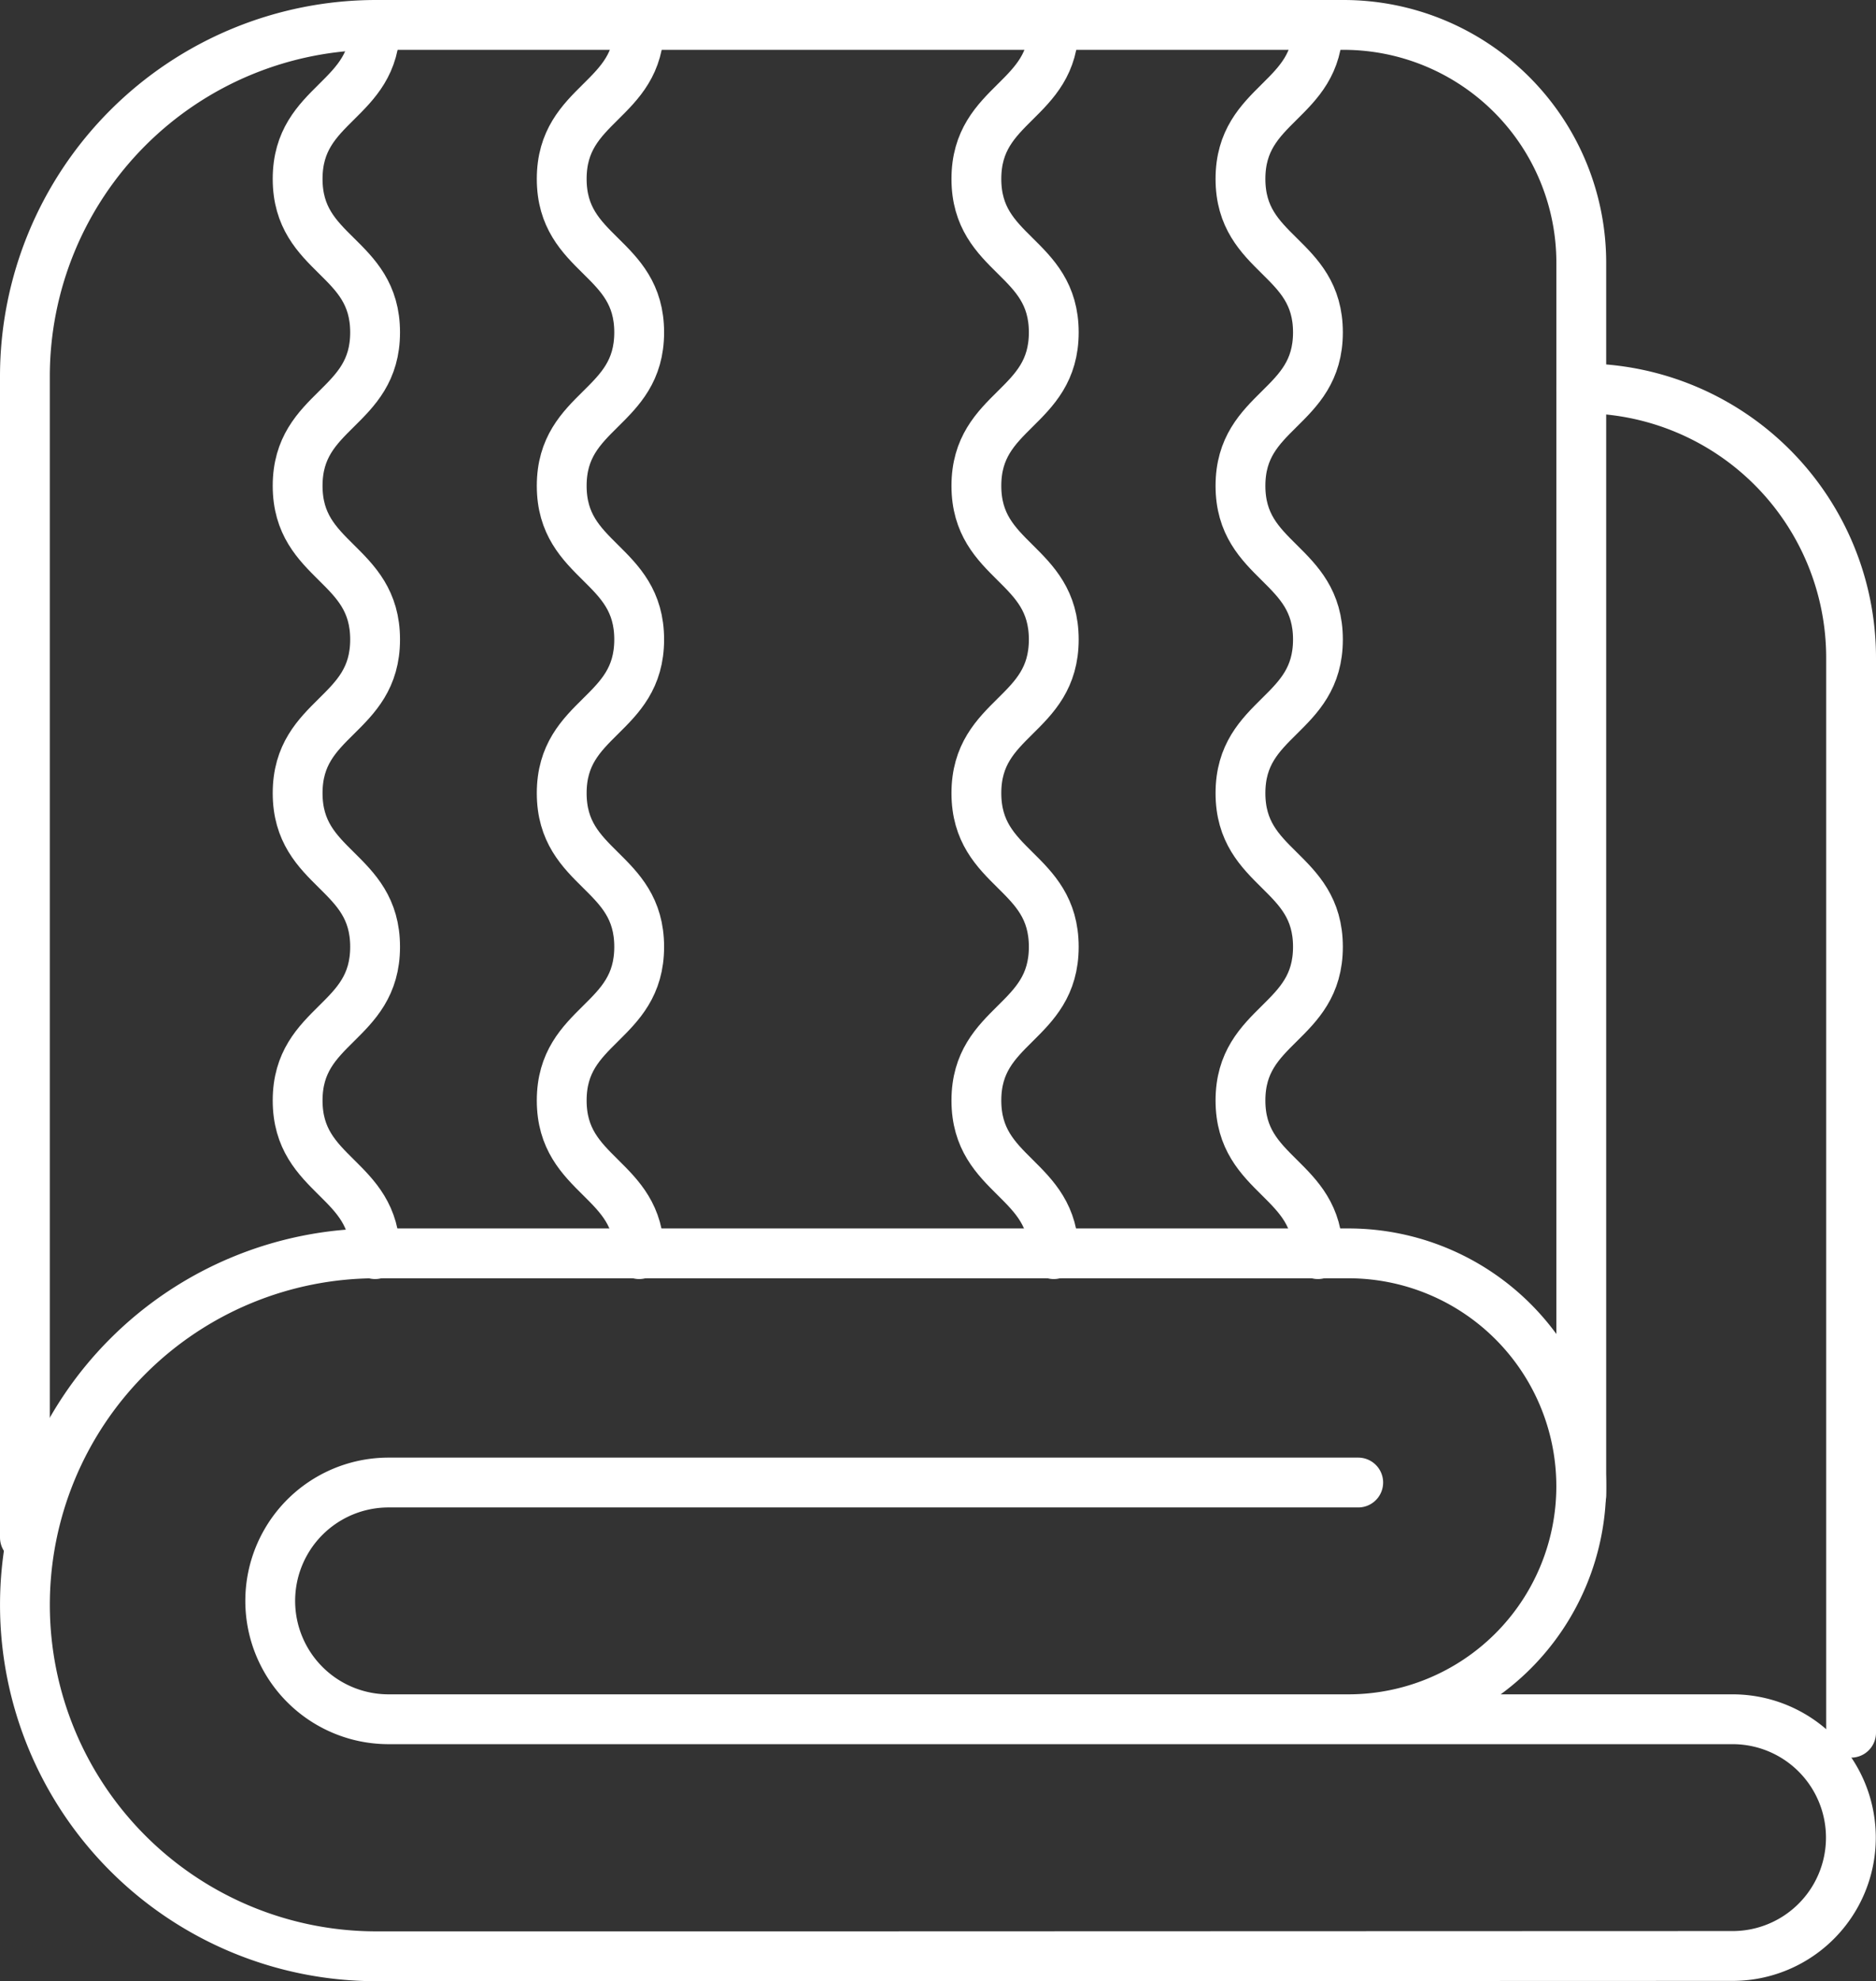
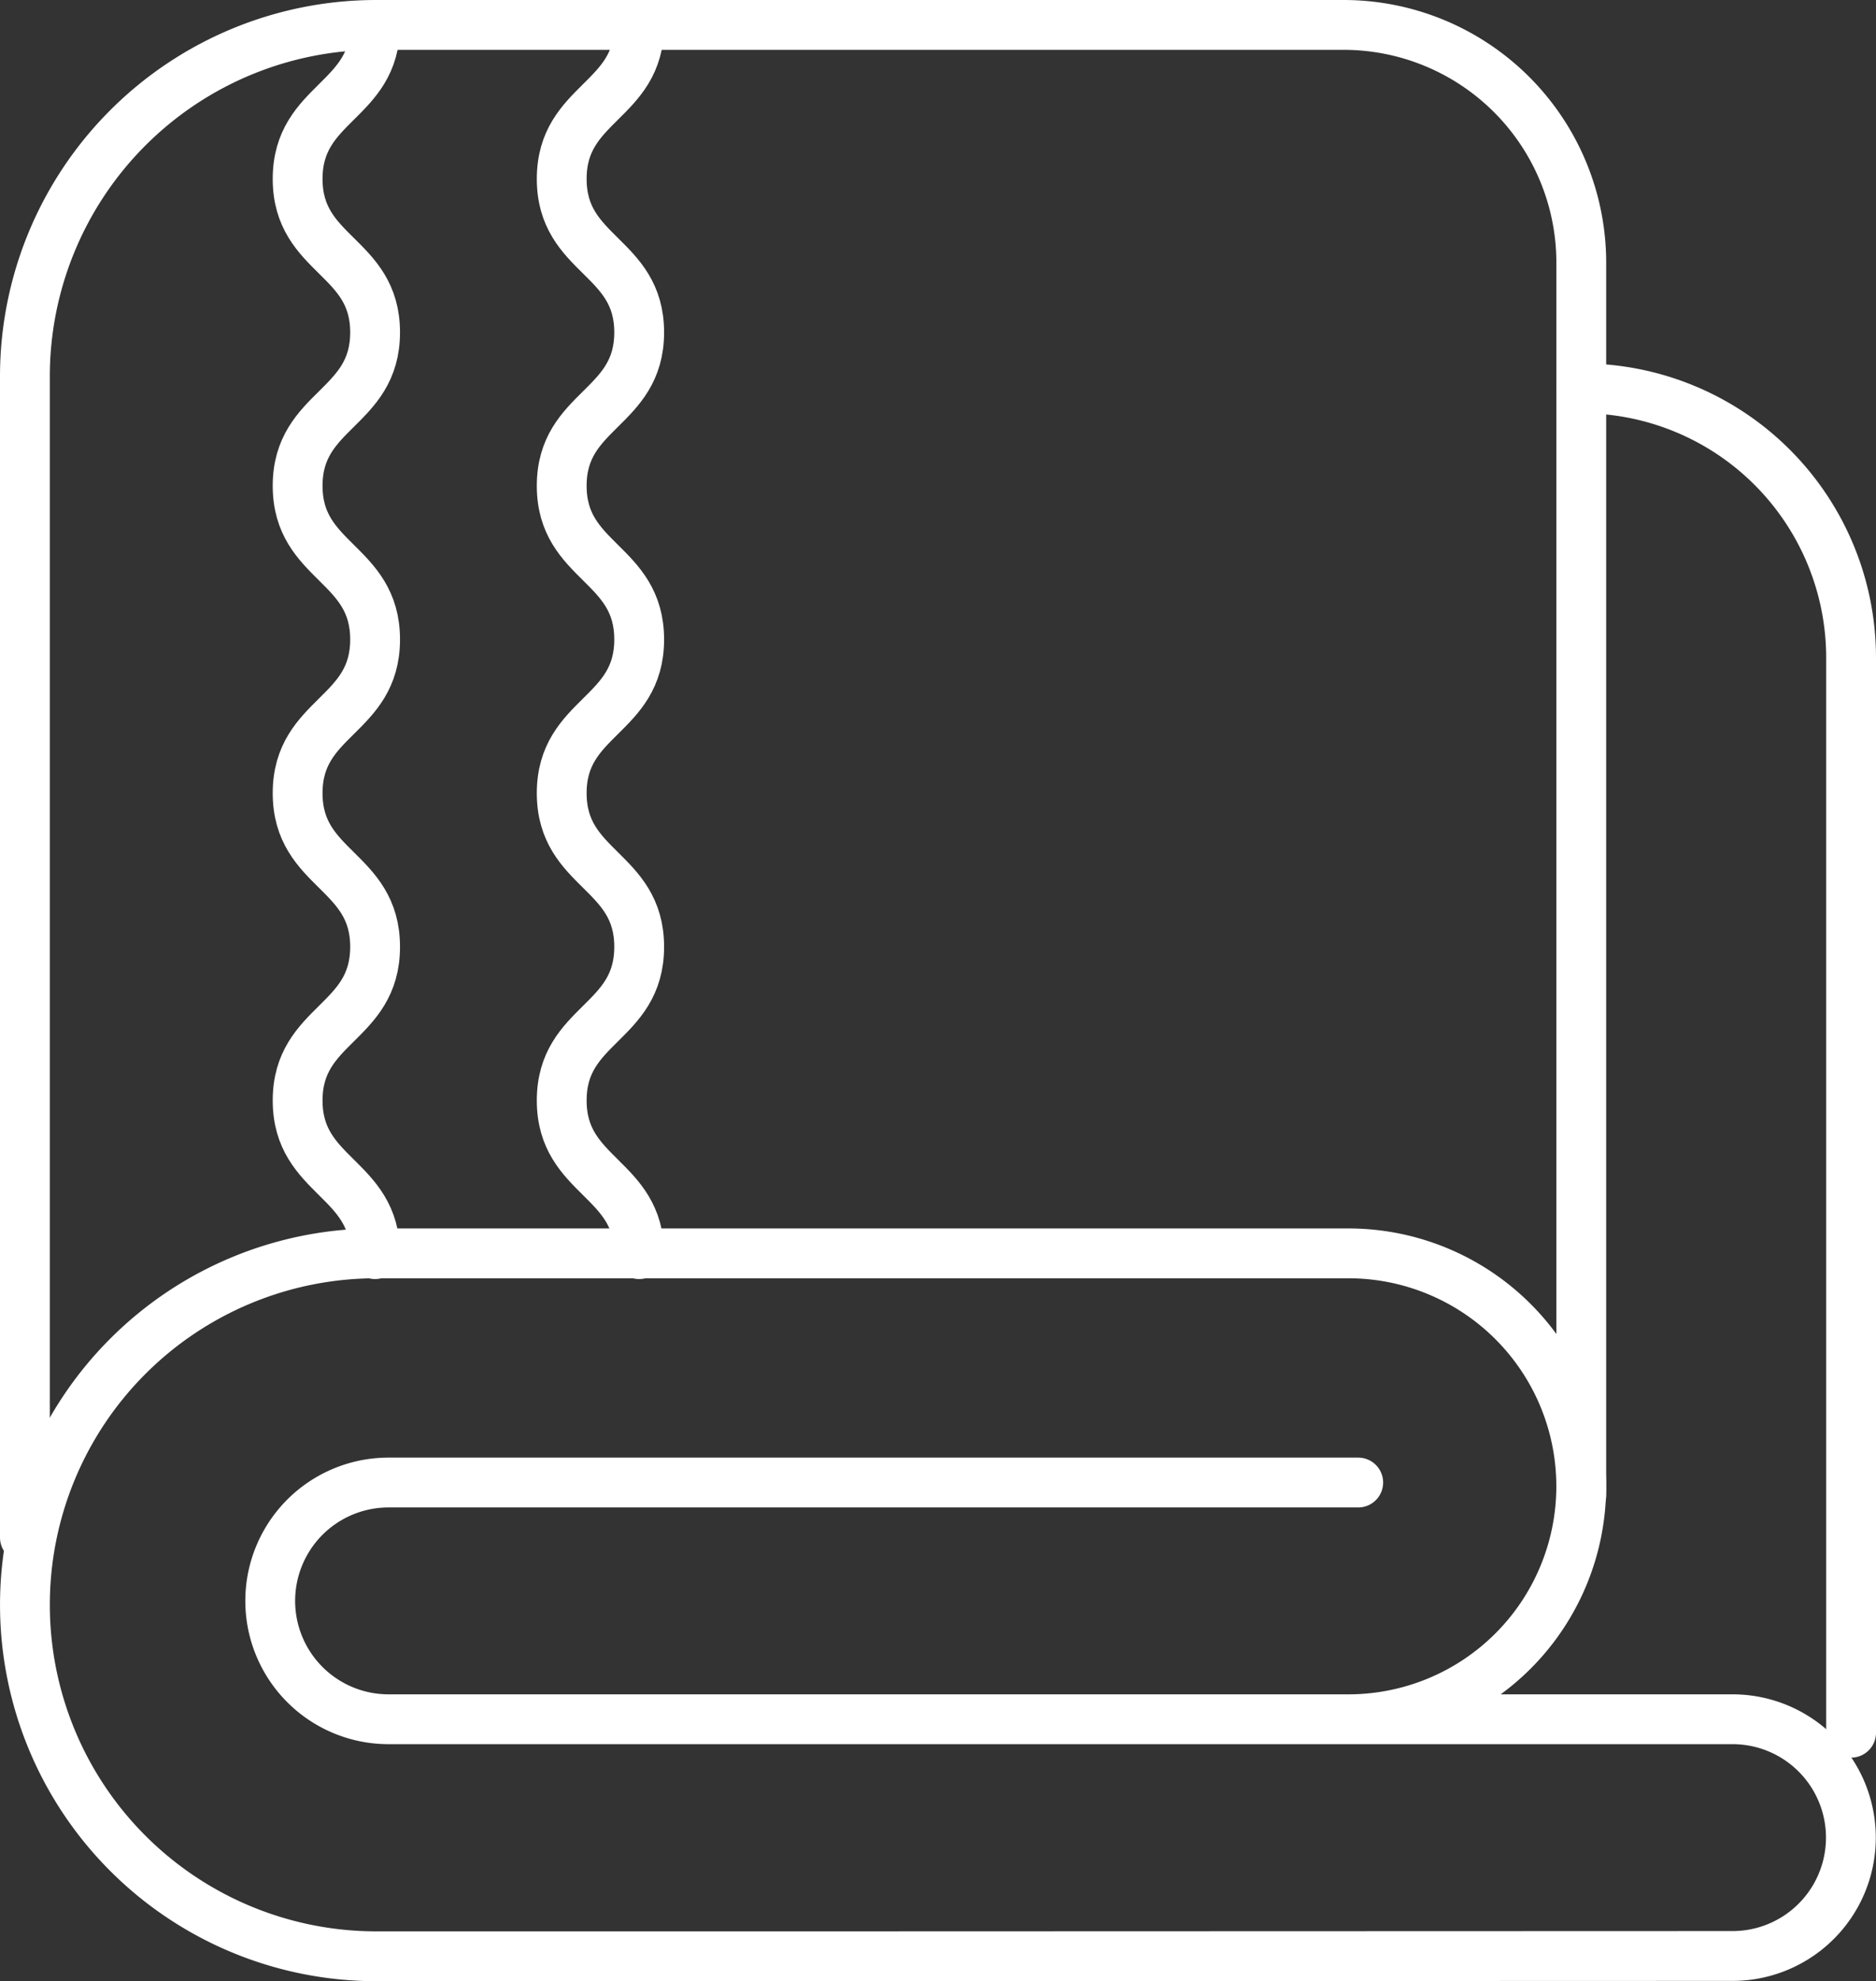
<svg xmlns="http://www.w3.org/2000/svg" width="45.187" height="47.704" viewBox="0 0 45.187 47.704">
  <rect x="0" y="0" width="45.187" height="47.704" fill="#333333" stroke="none" />
  <g id="Group_7826" data-name="Group 7826" transform="translate(-454.005 -241.88)">
    <path id="Path_898" data-name="Path 898" d="M454.605,278.9V250.943a8.463,8.463,0,0,1,8.463-8.463h23.3a5.726,5.726,0,0,1,5.725,5.726v29.682" transform="translate(0 0)" fill="none" stroke="#fff" stroke-linecap="round" stroke-width="1.2" />
    <path id="Path_899" data-name="Path 899" d="M486.483,274.721a5.609,5.609,0,1,0,0-11.218H463.068a8.462,8.462,0,1,0,0,16.925h10.9l21.769-.007a2.85,2.85,0,1,0,0-5.7H463.364a2.85,2.85,0,1,1,0-5.7h23.356" transform="translate(0 8.556)" fill="none" stroke="#fff" stroke-linecap="round" stroke-width="1.2" />
    <path id="Path_900" data-name="Path 900" d="M481.257,248.7a6.488,6.488,0,0,1,6.488,6.488V281.07" transform="translate(10.847 2.531)" fill="none" stroke="#fff" stroke-linecap="round" stroke-width="1.2" />
    <path id="Path_901" data-name="Path 901" d="M461.14,242.486c0,1.847-1.866,1.847-1.866,3.7s1.866,1.847,1.866,3.695-1.866,1.847-1.866,3.695,1.866,1.847,1.866,3.7-1.866,1.847-1.866,3.7,1.866,1.847,1.866,3.7-1.866,1.849-1.866,3.7,1.866,1.85,1.866,3.7" transform="translate(1.9 0.002)" fill="none" stroke="#fff" stroke-linecap="round" stroke-width="1.2" />
    <path id="Path_902" data-name="Path 902" d="M465.661,242.486c0,1.847-1.866,1.847-1.866,3.7s1.866,1.847,1.866,3.695-1.866,1.847-1.866,3.695,1.866,1.847,1.866,3.7-1.866,1.847-1.866,3.7,1.866,1.847,1.866,3.7-1.866,1.849-1.866,3.7,1.866,1.85,1.866,3.7" transform="translate(3.74 0.002)" fill="none" stroke="#fff" stroke-linecap="round" stroke-width="1.2" />
-     <path id="Path_903" data-name="Path 903" d="M472.758,242.486c0,1.847-1.864,1.847-1.864,3.7s1.864,1.847,1.864,3.695-1.864,1.847-1.864,3.695,1.864,1.847,1.864,3.7-1.864,1.847-1.864,3.7,1.864,1.847,1.864,3.7-1.864,1.849-1.864,3.7,1.864,1.85,1.864,3.7" transform="translate(6.629 0.002)" fill="none" stroke="#fff" stroke-linecap="round" stroke-width="1.2" />
-     <path id="Path_904" data-name="Path 904" d="M477.281,242.486c0,1.847-1.866,1.847-1.866,3.7s1.866,1.847,1.866,3.695-1.866,1.847-1.866,3.695,1.866,1.847,1.866,3.7-1.866,1.847-1.866,3.7,1.866,1.847,1.866,3.7-1.866,1.849-1.866,3.7,1.866,1.85,1.866,3.7" transform="translate(8.469 0.002)" fill="none" stroke="#fff" stroke-linecap="round" stroke-width="1.2" />
  </g>
</svg>